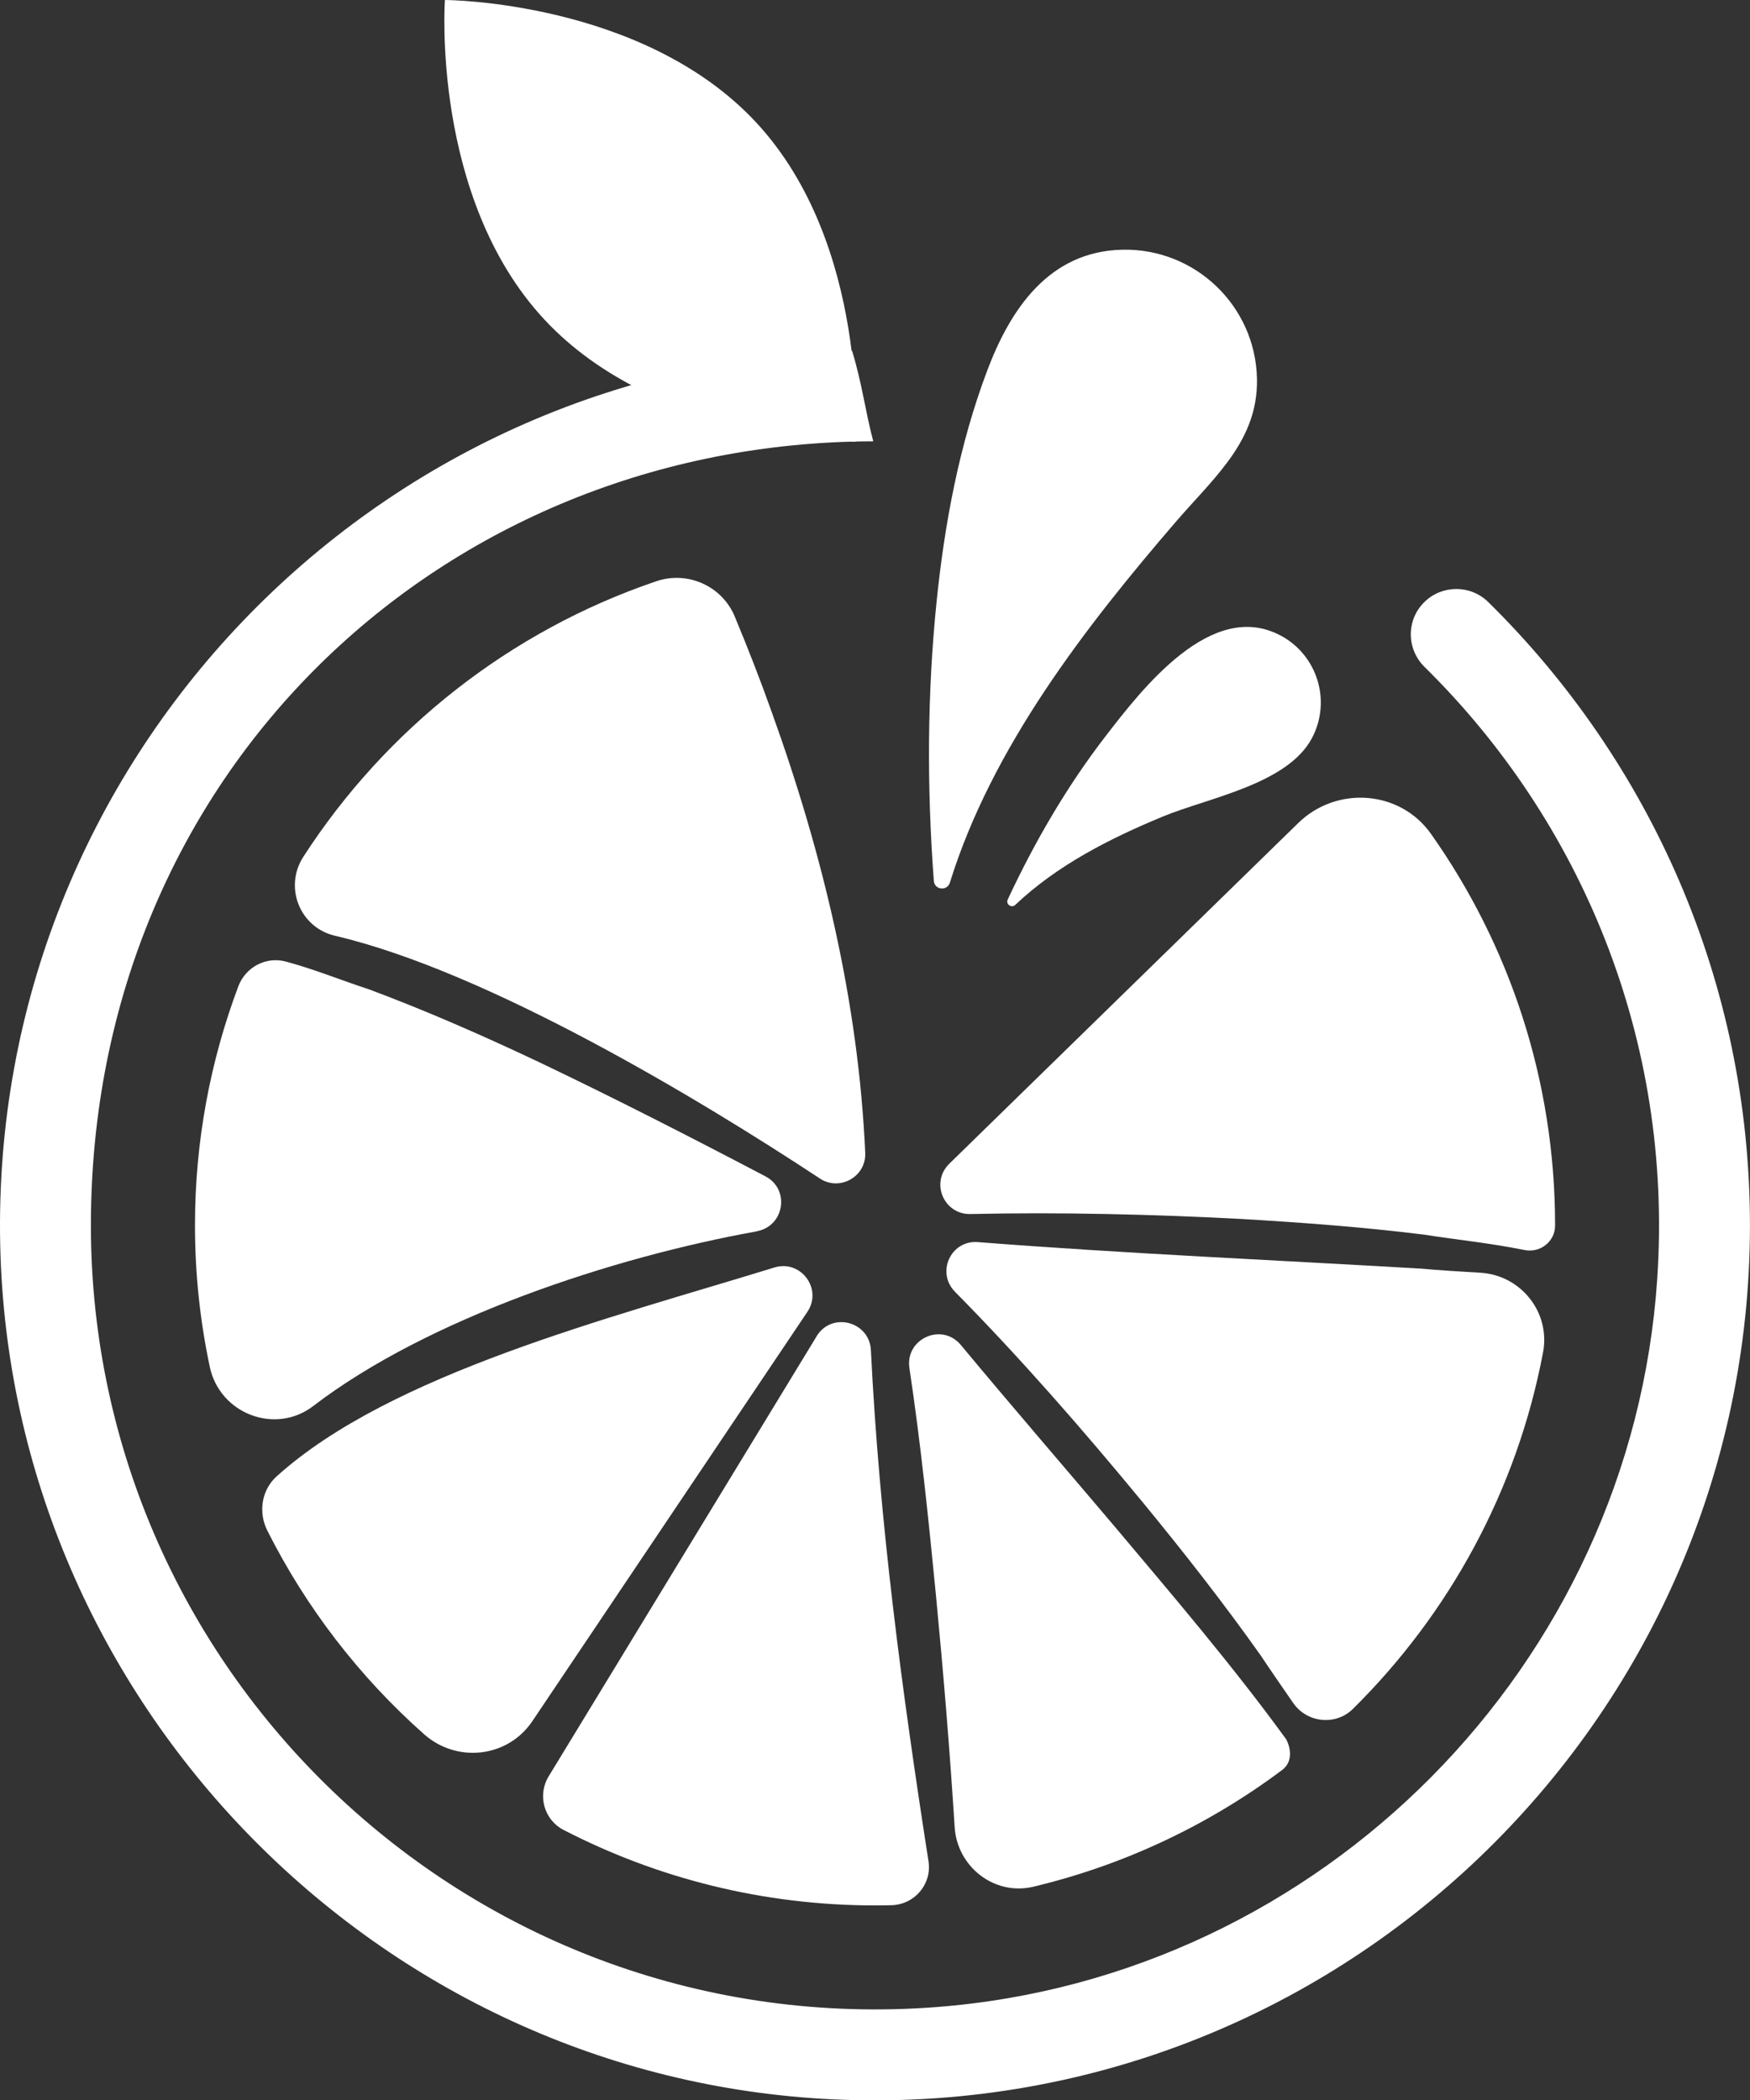
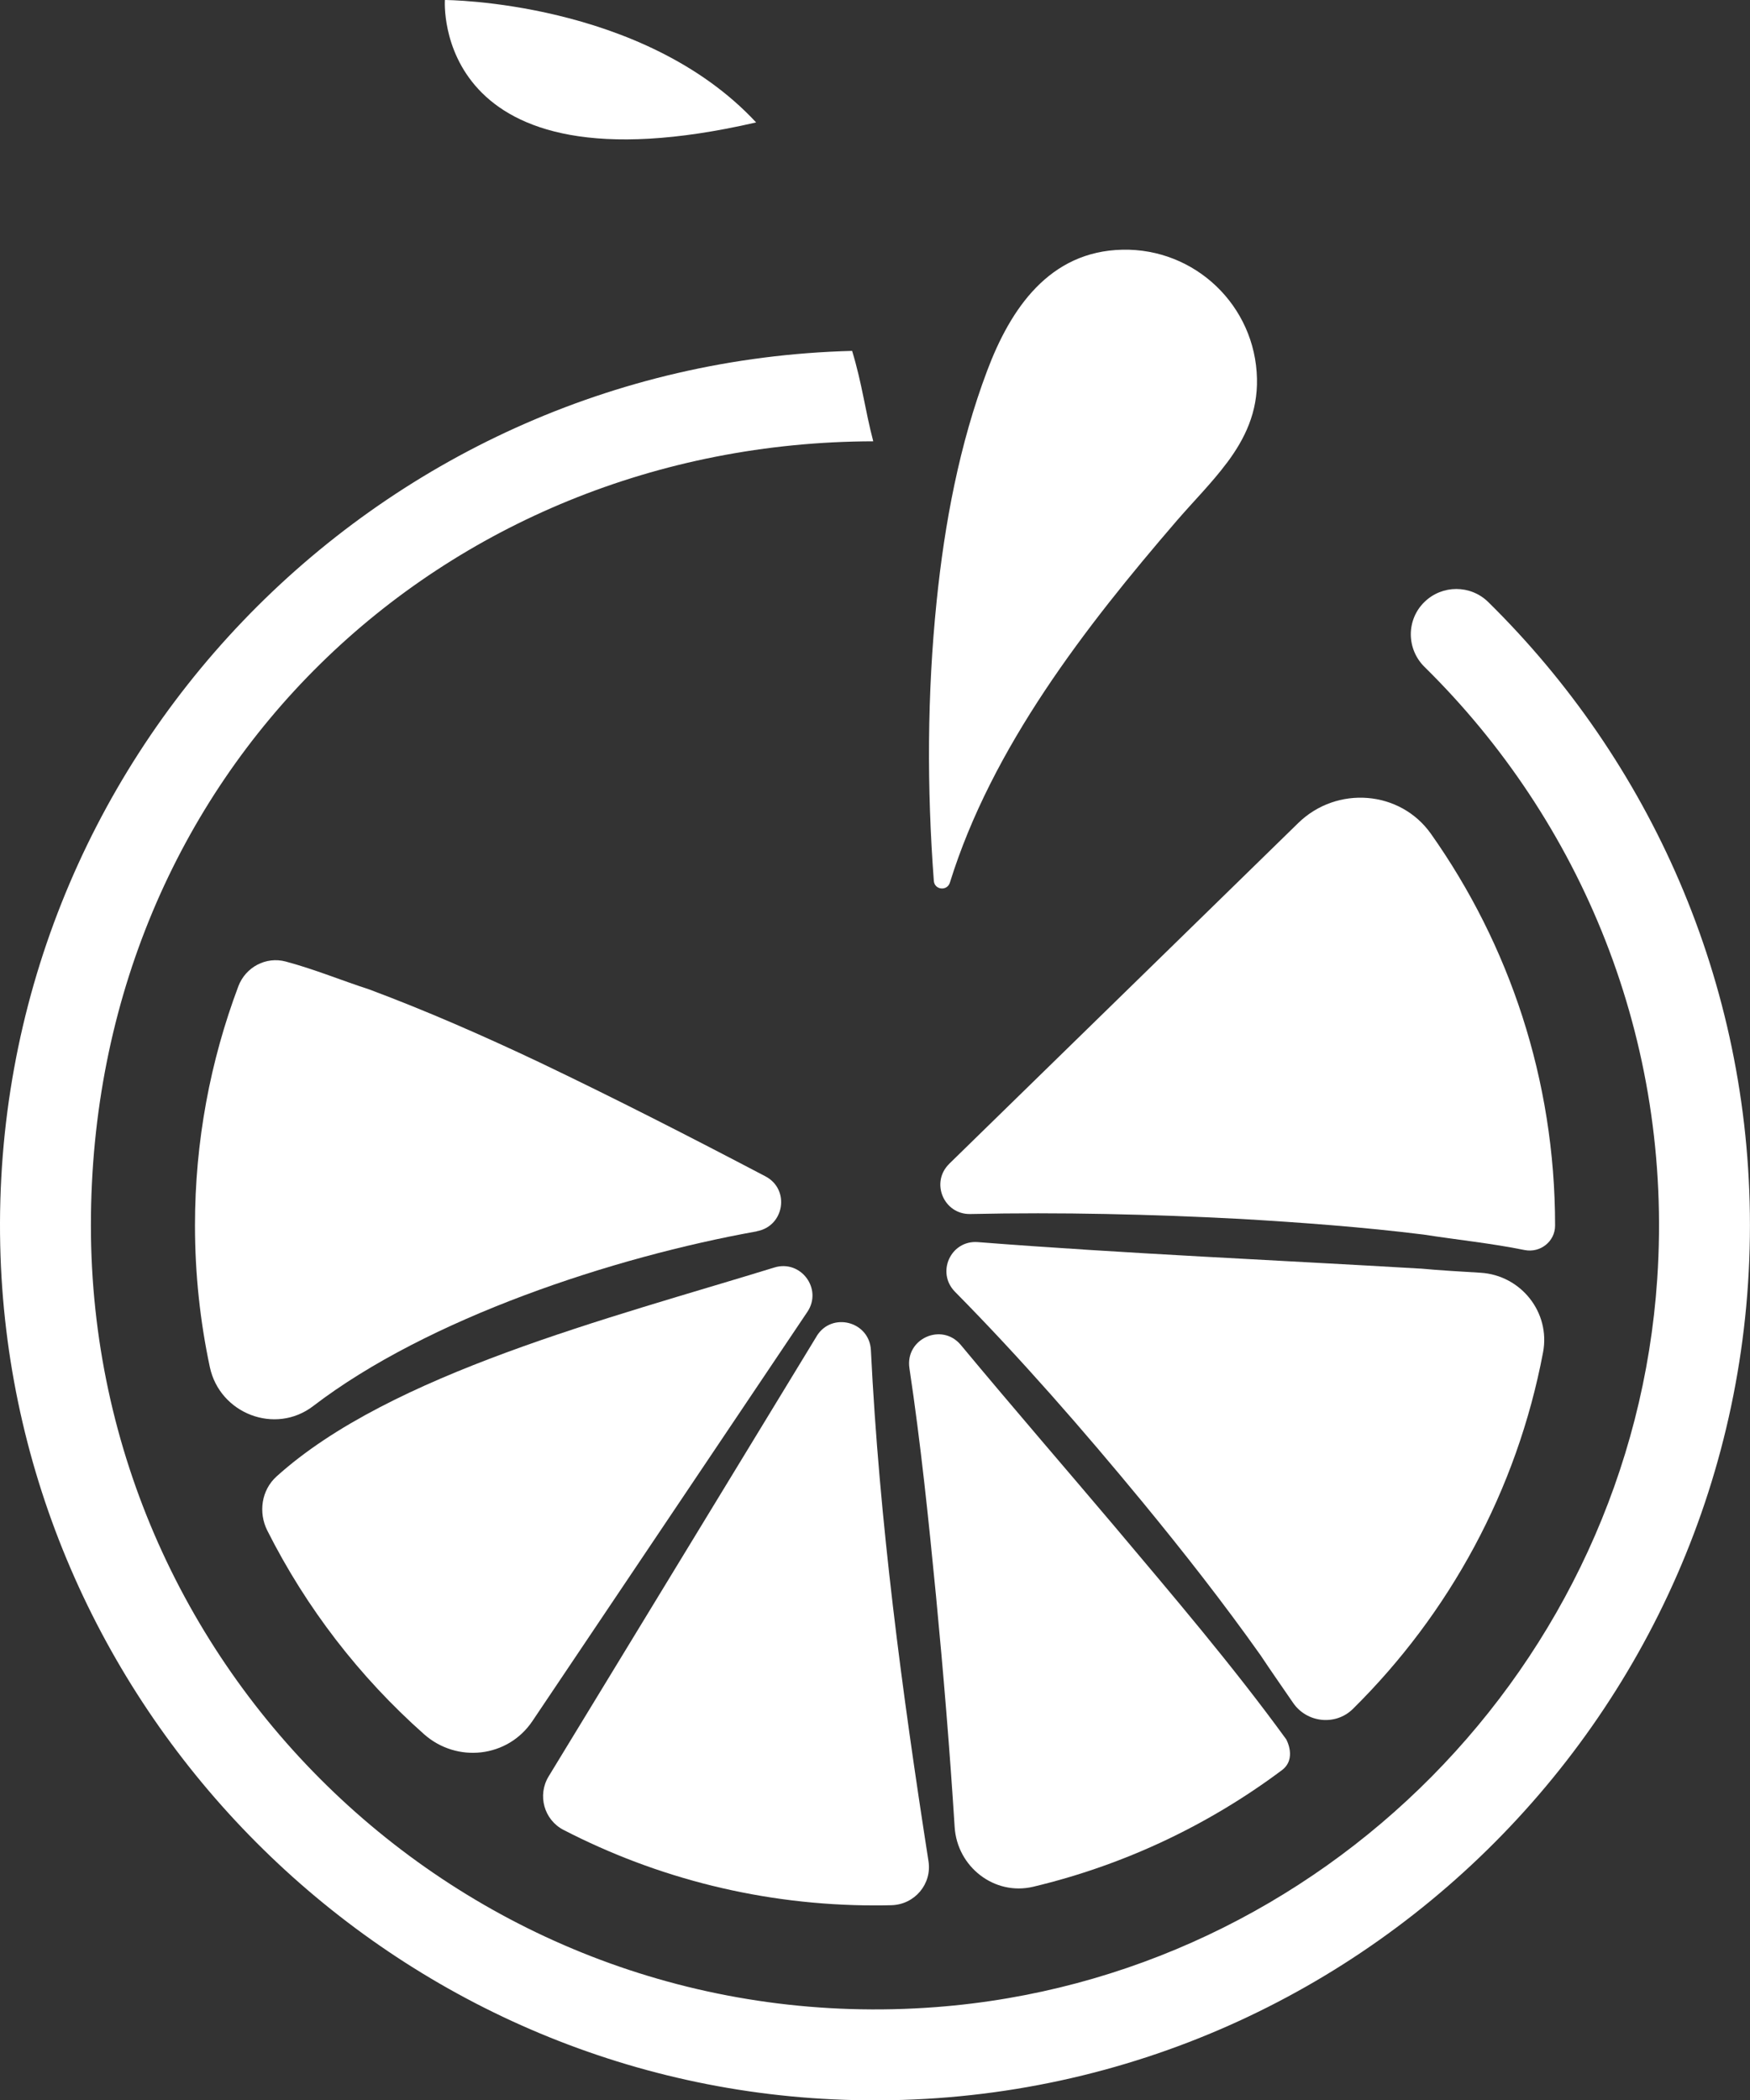
<svg xmlns="http://www.w3.org/2000/svg" id="_레이어_2" data-name="레이어_2" viewBox="0 0 320.34 384.47">
  <rect x="0" y="0" width="320.34" height="384.47" fill="#333333" stroke="none" />
  <defs>
    <style>
      .cls-1 {
        fill: #fff;
      }
    </style>
  </defs>
  <g id="_레이어_1-2" data-name="레이어_1">
    <g>
-       <path class="cls-1" d="M138.41,22.41c20.75,22.33,18.18,58.46,18.18,58.46,0,0-36.22-.08-56.97-22.41C78.87,36.13,81.44,0,81.44,0c0,0,36.22.08,56.97,22.41Z" />
+       <path class="cls-1" d="M138.41,22.41C78.87,36.13,81.44,0,81.44,0c0,0,36.22.08,56.97,22.41Z" />
      <g>
-         <path class="cls-1" d="M150.08,215.73c3.64,2.4,8.5-.35,8.3-4.71-1.23-27.57-7.78-54.79-17.13-80.72-2.08-5.86-4.35-11.67-6.75-17.44-2.33-5.6-8.62-8.41-14.37-6.46-26.81,9.1-49.51,27.07-64.6,50.43-3.59,5.55-.66,12.95,5.78,14.46,28.01,6.55,66.94,30.04,88.76,44.43Z" />
        <path class="cls-1" d="M173.76,213.04c-3.49,3.41-1,9.3,3.87,9.19,16.51-.36,33.02.04,49.53.9,11.15.66,22.3,1.48,33.42,2.86,6.15.96,12.39,1.59,18.49,2.83,2.86.58,5.59-1.55,5.59-4.47,0-.02,0-.04,0-.06,0-26.68-8.41-51.39-22.71-71.64-5.66-8.02-17.27-8.86-24.3-2l-63.9,62.39Z" />
        <path class="cls-1" d="M149.49,244.6l-49.06,80.57c-2.09,3.43-.86,7.94,2.71,9.79,17.09,8.83,36.47,13.83,57.03,13.83,1.01,0,2.02-.01,3.03-.04,4.23-.12,7.42-3.88,6.76-8.06-4.84-31.03-9-62.18-10.54-93.53-.26-5.3-7.18-7.09-9.94-2.56Z" />
        <path class="cls-1" d="M260,232.22c-26.12-1.54-54.23-2.76-81-4.85-4.96-.39-7.68,5.56-4.18,9.1,12.09,12.25,23.4,25.24,34.36,38.53,7.47,9.09,14.74,18.36,21.57,28,1.92,2.9,3.95,5.78,5.94,8.69,2.51,3.69,7.79,4.26,10.96,1.13,17.6-17.39,30.03-39.98,34.81-65.28,1.38-7.28-4.03-14.1-11.42-14.56-3.71-.23-7.42-.43-11.03-.77Z" />
        <path class="cls-1" d="M138.53,225.38c5.06-.91,6.13-7.67,1.58-10.05-13.72-7.2-27.52-14.26-41.47-20.92-10.19-4.82-20.55-9.37-31.07-13.3-4.81-1.55-10.02-3.7-15.27-5.1-3.62-.97-7.35,1.03-8.67,4.53-5.12,13.62-7.94,28.36-7.94,43.77,0,8.89.94,17.56,2.72,25.93,1.82,8.54,11.97,12.46,18.91,7.15,21.04-16.12,54.95-27.28,81.22-31.99Z" />
        <path class="cls-1" d="M141.74,232.02c-30.04,9.26-70.31,19.44-91.12,38.25-2.76,2.49-3.36,6.58-1.69,9.9,7.14,14.19,16.91,26.83,28.68,37.27,6.03,5.35,15.34,4.31,19.84-2.38l50.34-74.92c2.83-4.21-1.21-9.62-6.05-8.12Z" />
      </g>
      <path class="cls-1" d="M235.41,318.34c-9.81-13.49-20.68-26.2-31.43-38.98-8.17-9.67-18.49-21.6-28.1-33.16-3.48-4.18-10.22-1.14-9.41,4.24,2.08,13.84,3.51,27.77,4.87,41.72,1.35,14.07,2.52,28.17,3.41,42.29.46,7.29,7.28,12.61,14.39,10.92,16.7-3.98,32.1-11.32,45.44-21.28,2.92-2.11.84-5.75.84-5.75Z" />
      <path class="cls-1" d="M260.76,110.18h0c-3.36,3.26-3.33,8.62,0,11.9,28.61,28.16,45.53,68.17,42.6,112.01-4.72,70.64-61.41,127.93-132.01,133.31-84.17,6.41-154.71-60.26-154.71-143.1S80.86,80.96,159.85,80.78c-1.51-5.74-2.02-10.47-3.87-16.55C68.4,66.5-1.93,139.37.04,227.94c1.86,83.56,68.96,152.43,152.44,156.35,91.8,4.31,167.85-69.12,167.85-159.99,0-44.63-18.37-85.03-47.91-114.1-3.23-3.17-8.41-3.18-11.66-.02Z" />
      <path class="cls-1" d="M224.58,84.74c3.29-4.4,5.65-9.24,5.51-15.44-.29-13.32-11.32-23.88-24.64-23.59-13.38.29-20.48,10.81-24.74,22.13-5.1,13.52-7.79,27.9-9.26,42.24-1.74,16.97-1.79,34.16-.51,51.17.13,1.67,2.45,1.91,2.94.31,7.69-24.76,24.8-46.82,41.51-66.22,3.1-3.59,6.46-6.95,9.18-10.6Z" />
-       <path class="cls-1" d="M234.42,116.34c-12.63-6.74-25.33,9.71-32.08,18.47-7.08,9.19-12.97,19.34-17.87,29.84-.41.88.69,1.65,1.39.98,7.73-7.31,17.28-12.13,27.02-16.17,8.23-3.41,22.76-5.88,27.26-14.32,3.61-6.77,1.05-15.19-5.72-18.81Z" />
    </g>
  </g>
</svg>